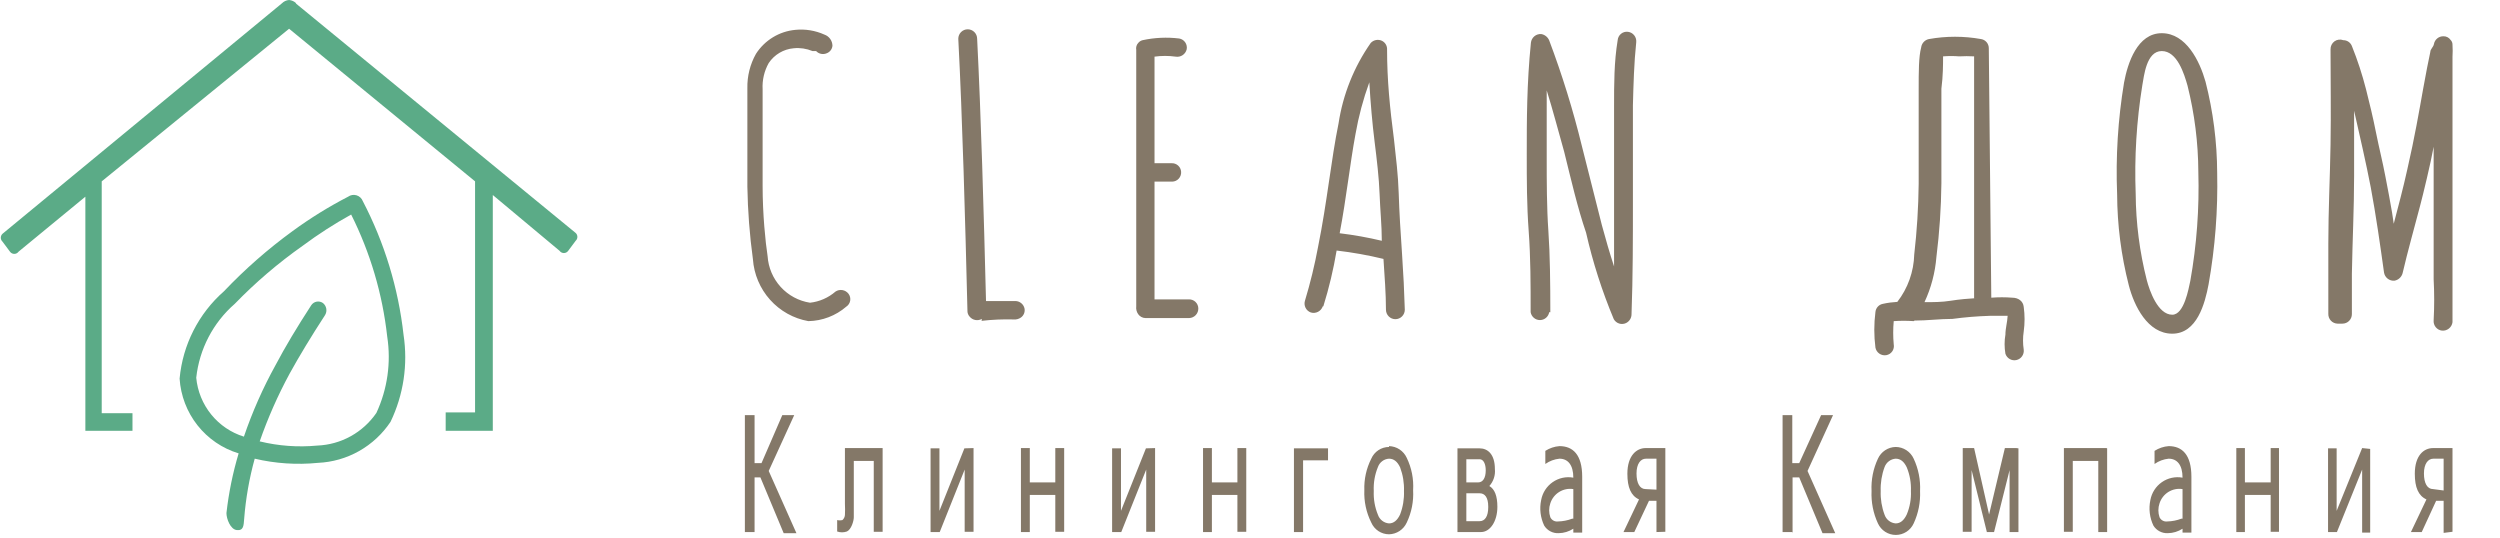
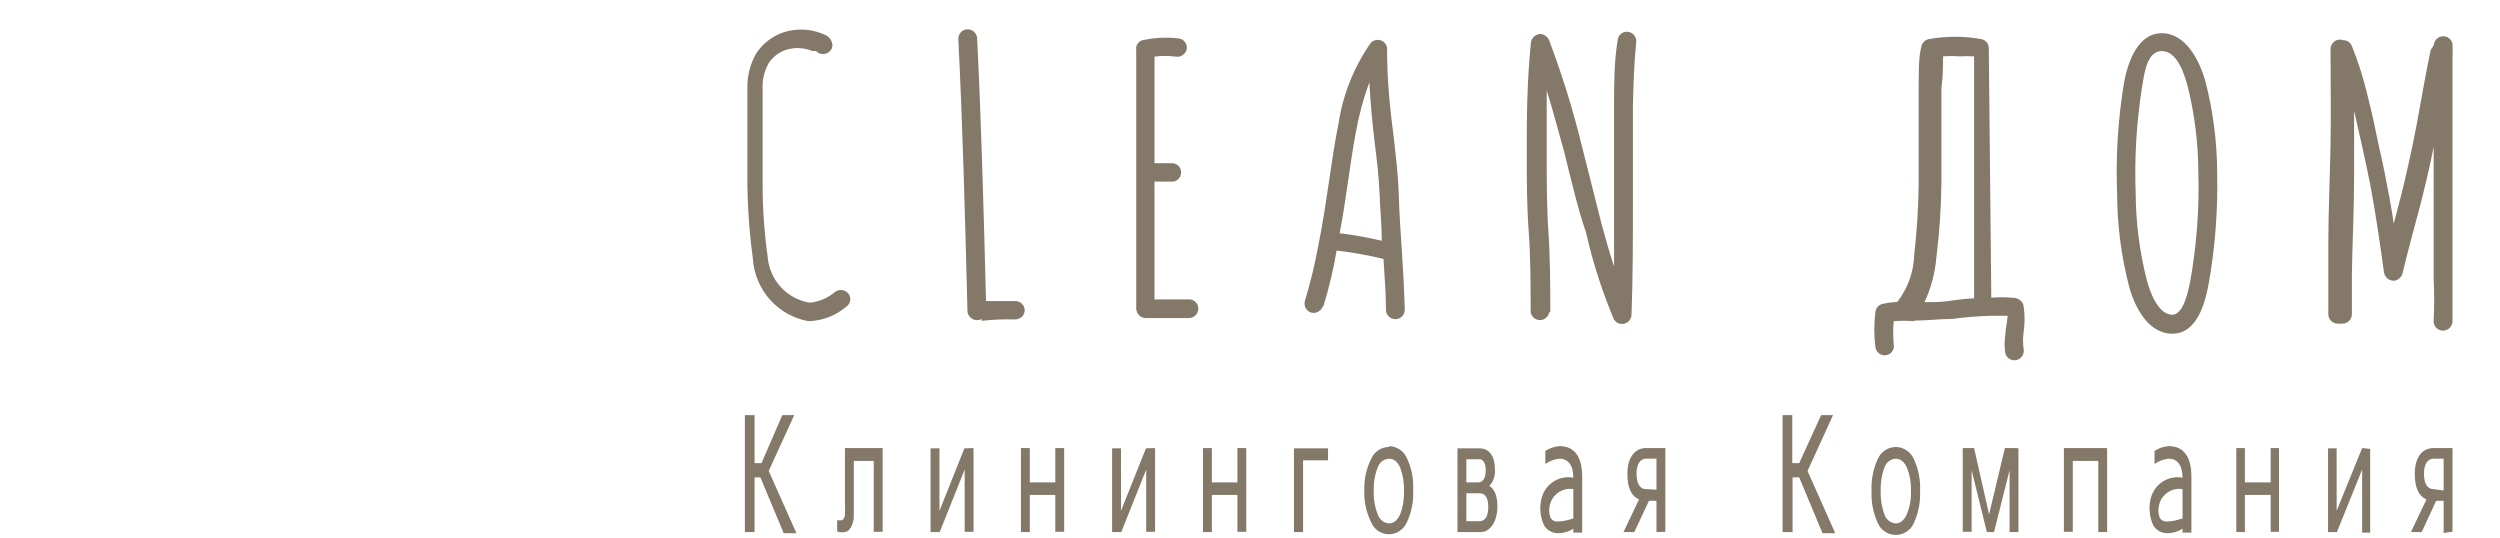
<svg xmlns="http://www.w3.org/2000/svg" width="279" height="60" viewBox="0 0 279 60" fill="none">
  <g clip-path="url(#clip0_659_168)">
    <path fill-rule="evenodd" clip-rule="evenodd" d="M249.572 50.005H250.531V53.835H253.407V50.005H254.335V59.346H253.407V55.236H250.531V59.377H249.572V50.036V50.005ZM172.892 34.842C172.85 35.088 172.722 35.31 172.533 35.471C172.343 35.632 172.103 35.72 171.856 35.72C171.608 35.72 171.368 35.632 171.179 35.471C170.989 35.31 170.862 35.088 170.819 34.842C170.819 31.728 170.819 28.77 170.603 25.812C170.386 22.854 170.386 20.177 170.386 17.219C170.386 13.42 170.386 9.372 170.85 4.764C170.882 4.486 171.018 4.231 171.231 4.051C171.444 3.871 171.717 3.781 171.995 3.799C172.193 3.831 172.379 3.914 172.536 4.04C172.693 4.165 172.815 4.329 172.892 4.515C174.346 8.37 175.565 12.311 176.542 16.316L178.769 25.127C179.202 26.715 179.635 28.241 180.13 29.735C180.13 27.276 180.13 24.816 180.13 22.356C180.13 18.838 180.13 15.351 180.13 11.832C180.13 9.372 180.13 6.912 180.532 4.484C180.543 4.346 180.583 4.211 180.647 4.089C180.711 3.967 180.799 3.858 180.906 3.771C181.013 3.684 181.137 3.619 181.269 3.581C181.401 3.543 181.54 3.532 181.676 3.55C181.95 3.581 182.201 3.719 182.374 3.935C182.548 4.15 182.631 4.426 182.604 4.702C182.357 7.037 182.295 9.403 182.233 11.739C182.233 15.288 182.233 18.838 182.233 22.387C182.233 26.591 182.233 30.825 182.079 35.06C182.081 35.268 182.024 35.473 181.914 35.649C181.804 35.826 181.647 35.967 181.46 36.056C181.22 36.169 180.947 36.187 180.695 36.106C180.442 36.026 180.23 35.852 180.099 35.62C178.791 32.499 177.756 29.27 177.006 25.968C176.047 23.166 175.335 20.052 174.562 16.938C173.913 14.634 173.294 12.268 172.613 10.088C172.613 12.797 172.613 15.319 172.613 17.748C172.613 20.177 172.613 23.135 172.799 25.781C172.985 28.428 173.016 31.666 173.016 34.842H172.892ZM242.426 37.239C239.674 37.239 238.158 34.126 237.57 31.822C236.722 28.505 236.286 25.096 236.271 21.671C236.103 17.504 236.363 13.33 237.044 9.217C237.446 7.037 238.529 3.705 241.251 3.705C243.973 3.705 245.489 6.819 246.138 9.123C246.986 12.44 247.423 15.849 247.437 19.274C247.529 23.447 247.208 27.619 246.478 31.728C246.076 33.877 245.179 37.239 242.426 37.239ZM242.426 35.122C243.756 35.122 244.251 32.195 244.437 31.355C245.152 27.338 245.453 23.259 245.334 19.18C245.32 15.936 244.915 12.705 244.128 9.559C243.756 8.251 242.983 5.698 241.251 5.698C239.519 5.698 239.271 8.532 239.086 9.497C238.437 13.509 238.188 17.578 238.343 21.64C238.366 24.886 238.782 28.117 239.581 31.261C239.89 32.444 240.818 35.122 242.426 35.122ZM220.31 33.285V6.29C219.754 6.259 219.196 6.259 218.64 6.29C218.043 6.243 217.443 6.243 216.846 6.29C216.846 7.193 216.846 8.438 216.66 9.902C216.66 13.42 216.66 16.938 216.66 20.457C216.63 23.205 216.444 25.95 216.104 28.677C215.963 30.425 215.513 32.133 214.773 33.721C215.732 33.721 216.722 33.721 217.681 33.565C218.64 33.41 219.723 33.316 220.774 33.254L220.31 33.285ZM213.567 35.838C212.826 35.788 212.082 35.788 211.34 35.838C211.262 36.698 211.262 37.563 211.34 38.423C211.367 38.558 211.366 38.697 211.338 38.832C211.311 38.967 211.256 39.095 211.178 39.208C211.1 39.321 211 39.418 210.885 39.491C210.769 39.565 210.64 39.614 210.505 39.637C210.235 39.683 209.957 39.62 209.732 39.463C209.507 39.306 209.351 39.067 209.299 38.796C209.129 37.473 209.129 36.134 209.299 34.811C209.322 34.59 209.416 34.382 209.566 34.219C209.717 34.056 209.916 33.947 210.134 33.908C210.663 33.791 211.201 33.719 211.742 33.69C212.917 32.174 213.578 30.319 213.629 28.397C213.93 25.781 214.095 23.152 214.124 20.519C214.124 17.032 214.124 13.513 214.124 9.995C214.124 8.002 214.124 6.352 214.402 5.293C214.431 5.066 214.53 4.853 214.685 4.685C214.841 4.517 215.045 4.403 215.268 4.359C217.192 4.016 219.16 4.016 221.084 4.359C221.327 4.397 221.548 4.521 221.707 4.71C221.866 4.899 221.952 5.139 221.95 5.387L222.228 33.223C223.01 33.161 223.796 33.161 224.579 33.223C225.228 33.223 225.785 33.596 225.847 34.25C225.974 35.159 225.974 36.081 225.847 36.99C225.744 37.661 225.744 38.344 225.847 39.014C225.88 39.275 225.815 39.539 225.666 39.755C225.516 39.971 225.292 40.122 225.037 40.181C224.782 40.239 224.515 40.2 224.287 40.07C224.059 39.941 223.888 39.731 223.805 39.481C223.682 38.77 223.682 38.044 223.805 37.333C223.805 36.648 224.022 35.932 224.053 35.247H222.042C220.656 35.29 219.272 35.404 217.898 35.589C216.475 35.589 215.083 35.776 213.66 35.776L213.567 35.838ZM260.862 36.118C260.724 36.114 260.588 36.083 260.462 36.026C260.335 35.969 260.222 35.888 260.127 35.787C260.032 35.685 259.958 35.566 259.909 35.436C259.86 35.306 259.837 35.168 259.841 35.029C259.841 32.382 259.841 29.798 259.841 27.182C259.841 23.508 260.027 19.834 260.088 16.129C260.15 12.424 260.088 9.217 260.088 5.511C260.082 5.337 260.119 5.164 260.196 5.007C260.272 4.851 260.386 4.716 260.526 4.614C260.667 4.512 260.831 4.447 261.003 4.424C261.174 4.402 261.349 4.422 261.511 4.484C261.718 4.482 261.921 4.544 262.092 4.661C262.263 4.777 262.395 4.944 262.47 5.138C263.102 6.709 263.629 8.322 264.048 9.964C264.45 11.552 264.821 13.078 265.161 14.79C265.502 16.503 265.904 18.059 266.213 19.71C266.522 21.36 266.739 22.387 266.955 23.726L267.141 24.972C267.636 23.072 268.193 21.017 268.657 18.9C269.461 15.413 269.987 12.361 270.42 9.933C270.729 8.189 271.007 6.819 271.224 5.792C271.224 5.48 271.564 5.262 271.626 4.92C271.67 4.672 271.8 4.449 271.993 4.289C272.185 4.13 272.428 4.044 272.678 4.048C272.835 4.041 272.991 4.075 273.132 4.146C273.272 4.217 273.393 4.322 273.482 4.453C273.552 4.521 273.608 4.604 273.645 4.695C273.682 4.786 273.7 4.884 273.698 4.982C273.727 5.438 273.727 5.896 273.698 6.352C273.698 8.283 273.698 10.369 273.698 12.579C273.698 15.693 273.698 18.807 273.698 21.92C273.698 25.034 273.698 28.148 273.698 31.261C273.698 33.285 273.698 34.904 273.698 35.963C273.66 36.241 273.516 36.493 273.297 36.667C273.078 36.842 272.801 36.924 272.523 36.897C272.249 36.866 271.999 36.727 271.825 36.512C271.652 36.296 271.569 36.021 271.595 35.745C271.676 34.22 271.676 32.692 271.595 31.168C271.595 28.054 271.595 25.19 271.595 22.201C271.595 20.239 271.595 18.308 271.595 16.378C271.286 18.122 270.389 21.827 270.079 22.979C269.43 25.47 268.718 27.961 268.131 30.483C268.076 30.694 267.962 30.885 267.803 31.034C267.645 31.183 267.447 31.283 267.234 31.323C266.961 31.351 266.687 31.273 266.469 31.105C266.251 30.938 266.104 30.693 266.058 30.421C265.625 27.307 265.161 24.038 264.574 20.893C264.079 18.308 263.305 14.946 262.718 12.361C262.718 14.852 262.718 17.25 262.718 19.616C262.718 23.259 262.532 26.902 262.47 30.545C262.47 31.261 262.47 33.659 262.47 35.06C262.47 35.199 262.443 35.337 262.39 35.465C262.337 35.593 262.26 35.71 262.162 35.809C262.065 35.907 261.949 35.985 261.821 36.038C261.693 36.091 261.557 36.118 261.419 36.118H260.862ZM149.507 26.03C151.089 26.22 152.659 26.501 154.209 26.871C154.209 25.127 154.023 23.384 153.962 21.64C153.9 19.896 153.652 17.779 153.405 15.818C153.157 13.856 152.941 11.396 152.817 9.185C152.132 11.066 151.615 13.004 151.271 14.977C150.652 18.308 150.25 22.138 149.507 26.03ZM147.621 34.188C147.529 34.452 147.339 34.671 147.092 34.798C146.844 34.926 146.557 34.953 146.291 34.873C146.029 34.781 145.814 34.589 145.692 34.338C145.571 34.087 145.552 33.798 145.641 33.534C146.234 31.57 146.719 29.574 147.095 27.556C148.116 22.512 148.549 17.841 149.384 13.762C149.876 10.535 151.104 7.465 152.972 4.795C153.126 4.629 153.329 4.515 153.551 4.47C153.773 4.426 154.003 4.452 154.209 4.546C154.395 4.633 154.551 4.775 154.656 4.953C154.761 5.131 154.81 5.336 154.797 5.542C154.797 8.905 155.106 12.019 155.57 15.568C155.787 17.561 156.034 19.523 156.096 21.578C156.158 23.633 156.312 26.093 156.467 28.334C156.622 30.576 156.715 32.538 156.776 34.562C156.776 34.843 156.666 35.112 156.468 35.31C156.271 35.509 156.004 35.62 155.725 35.62C155.446 35.62 155.178 35.509 154.981 35.31C154.784 35.112 154.673 34.843 154.673 34.562C154.673 32.756 154.518 30.825 154.395 28.895C152.673 28.477 150.927 28.165 149.167 27.961C148.813 30.068 148.317 32.148 147.682 34.188H147.621ZM132.681 33.41C132.815 33.406 132.948 33.428 133.074 33.476C133.199 33.524 133.314 33.596 133.412 33.688C133.509 33.781 133.588 33.892 133.643 34.015C133.698 34.138 133.728 34.271 133.732 34.406C133.736 34.545 133.713 34.684 133.664 34.814C133.615 34.944 133.541 35.063 133.446 35.164C133.351 35.265 133.238 35.346 133.112 35.403C132.986 35.46 132.85 35.492 132.712 35.496C131.103 35.496 129.464 35.496 127.824 35.496C127.666 35.491 127.511 35.449 127.371 35.373C127.231 35.298 127.111 35.19 127.02 35.06C126.843 34.806 126.765 34.496 126.804 34.188C126.804 30.857 126.804 27.494 126.804 24.162C126.804 20.831 126.804 16.752 126.804 13.046V11.023C126.804 8.718 126.804 6.196 126.804 5.978C126.804 5.76 126.804 5.978 126.804 5.574C126.776 5.429 126.784 5.279 126.827 5.138C126.87 4.997 126.947 4.868 127.051 4.764C127.173 4.625 127.335 4.527 127.515 4.484C128.856 4.194 130.236 4.131 131.598 4.297C131.733 4.319 131.862 4.369 131.978 4.443C132.094 4.516 132.193 4.613 132.271 4.726C132.349 4.839 132.404 4.967 132.431 5.102C132.459 5.237 132.46 5.376 132.433 5.511C132.367 5.779 132.202 6.011 131.973 6.161C131.743 6.311 131.466 6.368 131.196 6.321C130.416 6.214 129.625 6.214 128.845 6.321C128.845 7.815 128.845 9.435 128.845 11.023C128.845 11.707 128.845 12.393 128.845 12.984V18.215H130.732C130.866 18.207 131 18.225 131.127 18.269C131.255 18.313 131.372 18.382 131.472 18.471C131.573 18.561 131.655 18.67 131.714 18.791C131.772 18.913 131.807 19.045 131.814 19.18C131.823 19.318 131.804 19.456 131.758 19.585C131.712 19.715 131.641 19.835 131.549 19.936C131.457 20.038 131.345 20.12 131.221 20.177C131.096 20.235 130.961 20.266 130.825 20.27H128.845C128.845 21.547 128.845 22.823 128.845 24.069C128.845 27.182 128.845 30.296 128.845 33.41C130.113 33.41 131.351 33.41 132.619 33.41H132.681ZM109.575 35.589C109.354 35.714 109.098 35.758 108.849 35.712C108.601 35.666 108.376 35.535 108.214 35.34C108.129 35.248 108.063 35.141 108.021 35.023C107.978 34.905 107.96 34.78 107.966 34.655C107.719 24.567 107.409 13.233 106.945 4.328C106.945 4.047 107.056 3.778 107.253 3.58C107.451 3.381 107.718 3.27 107.997 3.27C108.276 3.27 108.543 3.381 108.741 3.58C108.938 3.778 109.049 4.047 109.049 4.328C109.482 12.86 109.791 23.726 110.039 33.596C111.028 33.596 112.235 33.596 113.132 33.596H113.317C113.557 33.598 113.789 33.683 113.975 33.836C114.161 33.989 114.289 34.201 114.338 34.437C114.373 34.625 114.353 34.818 114.282 34.995C114.211 35.171 114.091 35.324 113.936 35.434C113.702 35.6 113.417 35.677 113.132 35.651C111.934 35.617 110.734 35.669 109.544 35.807L109.575 35.589ZM90.675 5.698C90.01 5.421 89.288 5.314 88.572 5.387C88.015 5.435 87.476 5.608 86.994 5.894C86.512 6.18 86.1 6.57 85.788 7.037C85.288 7.927 85.052 8.943 85.108 9.964C85.108 12.517 85.108 16.814 85.108 20.768C85.108 23.882 85.417 26.995 85.664 28.584C85.748 29.863 86.262 31.075 87.123 32.021C87.983 32.966 89.138 33.588 90.397 33.783C91.449 33.668 92.441 33.233 93.243 32.538C93.471 32.387 93.748 32.328 94.018 32.375C94.288 32.421 94.53 32.568 94.696 32.787C94.778 32.896 94.836 33.02 94.868 33.153C94.9 33.285 94.904 33.423 94.881 33.557C94.858 33.691 94.807 33.819 94.733 33.933C94.659 34.047 94.562 34.144 94.449 34.219C93.267 35.239 91.768 35.812 90.211 35.838C88.563 35.544 87.059 34.705 85.938 33.452C84.817 32.2 84.144 30.607 84.025 28.926C83.659 26.242 83.453 23.539 83.406 20.831C83.406 16.814 83.406 12.424 83.406 9.839C83.379 8.499 83.71 7.176 84.365 6.01C84.848 5.258 85.495 4.626 86.255 4.162C87.016 3.698 87.872 3.414 88.757 3.332C89.867 3.22 90.987 3.403 92.005 3.861C92.264 3.951 92.489 4.118 92.649 4.341C92.81 4.564 92.898 4.831 92.902 5.107C92.884 5.294 92.814 5.473 92.698 5.622C92.584 5.77 92.429 5.883 92.253 5.947C92.055 6.032 91.836 6.053 91.626 6.008C91.416 5.964 91.225 5.856 91.077 5.698H90.675ZM155.013 51.189C154.738 51.204 154.474 51.3 154.254 51.467C154.034 51.633 153.867 51.861 153.776 52.123C153.427 52.97 153.269 53.884 153.312 54.8C153.274 55.706 153.432 56.609 153.776 57.447C153.866 57.712 154.031 57.945 154.251 58.116C154.471 58.288 154.736 58.391 155.013 58.412C155.539 58.412 155.941 58.07 156.251 57.416C156.569 56.583 156.717 55.693 156.684 54.8C156.716 53.898 156.568 52.998 156.251 52.154C155.941 51.5 155.539 51.189 155.013 51.189ZM84.21 59.377H83.128V46.331H84.21V51.687H84.984L87.304 46.331H88.634L85.788 52.559L88.881 59.502H87.458L84.86 53.275H84.21V59.502V59.377ZM184.862 59.377V55.89H184.027L182.388 59.377H181.182L182.914 55.734C182.017 55.33 181.615 54.396 181.615 52.87C181.615 50.846 182.635 50.005 183.656 50.005H185.852V59.346L184.862 59.377ZM184.862 54.645V51.189H183.687C183.099 51.189 182.635 51.749 182.635 52.839C182.635 53.929 183.007 54.583 183.656 54.583L184.862 54.645ZM134.258 50.005H135.248V53.835H138.094V50.005H139.083V59.346H138.094V55.236H135.248V59.377H134.258V50.036V50.005ZM128.907 50.005V59.346H127.917V52.403L125.133 59.377H124.112V50.036H125.102V57.011L127.886 50.036L128.907 50.005ZM175.583 57.883V54.583C175.037 54.496 174.479 54.609 174.008 54.9C173.538 55.191 173.186 55.641 173.016 56.17C172.844 56.675 172.844 57.223 173.016 57.727C173.092 57.887 173.218 58.019 173.373 58.102C173.529 58.186 173.707 58.219 173.882 58.194C174.421 58.181 174.955 58.076 175.459 57.883H175.583ZM175.583 59.004C175.094 59.322 174.526 59.495 173.944 59.502C173.625 59.518 173.309 59.449 173.026 59.301C172.743 59.153 172.505 58.933 172.335 58.661C171.909 57.771 171.789 56.763 171.995 55.797C172.145 54.989 172.607 54.274 173.279 53.807C173.951 53.34 174.779 53.16 175.583 53.306C175.583 51.874 174.964 51.189 174.036 51.189C173.469 51.246 172.925 51.449 172.459 51.78V50.317C172.933 50.012 173.475 49.83 174.036 49.787C175.521 49.787 176.573 50.721 176.573 53.212V59.44H175.583V59.066V59.004ZM148.208 51.375H145.424V59.377H144.404V50.036H148.208V51.407V51.375ZM113.936 50.005H114.926V53.835H117.771V50.005H118.761V59.346H117.771V55.236H114.926V59.377H113.936V50.036V50.005ZM108.647 50.005V59.346H107.657V52.403L104.873 59.377H103.852V50.036H104.842V57.011L107.626 50.036L108.647 50.005ZM94.294 50.005H98.501V59.346H97.511V51.438H95.284V55.984C95.284 56.731 95.284 57.322 95.284 57.727C95.284 58.132 95.006 59.097 94.511 59.315C94.16 59.439 93.779 59.439 93.428 59.315V58.039C93.621 58.085 93.823 58.085 94.016 58.039C94.177 57.895 94.277 57.694 94.294 57.478C94.315 57.063 94.315 56.648 94.294 56.233V50.005ZM167.108 56.544C167.108 58.225 166.272 59.377 165.283 59.377H162.653V50.036H165.128C166.025 50.036 166.829 50.69 166.829 52.341C166.864 52.683 166.827 53.029 166.72 53.356C166.614 53.684 166.44 53.985 166.211 54.24C166.798 54.583 167.108 55.33 167.108 56.575V56.544ZM165.808 52.496C165.808 51.78 165.561 51.251 165.128 51.251H163.643V53.835H164.973C165.468 53.835 165.808 53.368 165.808 52.496ZM166.087 56.544C166.087 55.517 165.716 55.05 165.128 55.05H163.643V58.163H165.128C165.716 58.163 166.087 57.634 166.087 56.606V56.544ZM155.013 49.787C155.432 49.796 155.84 49.923 156.19 50.154C156.54 50.386 156.819 50.712 156.993 51.095C157.536 52.217 157.781 53.461 157.704 54.707C157.774 55.952 157.529 57.195 156.993 58.319C156.819 58.702 156.54 59.028 156.19 59.26C155.84 59.491 155.432 59.618 155.013 59.627C154.593 59.626 154.182 59.502 153.83 59.269C153.479 59.037 153.202 58.707 153.034 58.319C152.475 57.201 152.208 55.958 152.26 54.707C152.217 53.487 152.484 52.276 153.034 51.189C153.202 50.801 153.479 50.47 153.83 50.238C154.182 50.006 154.593 49.882 155.013 49.881V49.787ZM200.019 59.377H198.936V46.331H200.019V51.687H200.792L203.236 46.331H204.566L201.72 52.559L204.813 59.502H203.391L200.792 53.275H200.05V59.502L200.019 59.377ZM243.571 57.883V54.583C243.025 54.496 242.467 54.609 241.996 54.9C241.526 55.191 241.174 55.641 241.004 56.17C240.832 56.675 240.832 57.223 241.004 57.727C241.08 57.887 241.206 58.019 241.361 58.102C241.517 58.186 241.695 58.219 241.87 58.194C242.409 58.181 242.943 58.076 243.447 57.883H243.571ZM243.571 59.004C243.082 59.322 242.514 59.495 241.932 59.502C241.613 59.518 241.297 59.449 241.014 59.301C240.731 59.153 240.493 58.933 240.323 58.661C239.897 57.771 239.777 56.763 239.983 55.797C240.133 54.989 240.595 54.274 241.267 53.807C241.939 53.34 242.767 53.16 243.571 53.306C243.571 51.874 242.952 51.189 242.024 51.189C241.457 51.246 240.913 51.449 240.447 51.78V50.317C240.921 50.012 241.463 49.83 242.024 49.787C243.509 49.787 244.561 50.721 244.561 53.212V59.44H243.571V59.066V59.004ZM225.012 50.005H223.744L221.981 57.416L220.31 50.005H219.042V59.346H220.032V52.465L221.733 59.377H222.537L224.269 52.465V59.377H225.259V50.036L225.012 50.005ZM235.065 50.005H230.332V59.346H231.322V51.438H234.168V59.377H235.157V50.036L235.065 50.005ZM211.557 51.189C211.283 51.208 211.02 51.306 210.801 51.472C210.581 51.637 210.414 51.864 210.319 52.123C210.001 52.978 209.854 53.888 209.886 54.8C209.854 55.703 210.001 56.603 210.319 57.447C210.409 57.712 210.574 57.945 210.794 58.116C211.014 58.288 211.279 58.391 211.557 58.412C212.082 58.412 212.484 58.07 212.794 57.416C213.139 56.59 213.298 55.696 213.258 54.8C213.296 53.895 213.138 52.992 212.794 52.154C212.484 51.5 212.082 51.189 211.557 51.189ZM211.557 49.881C211.981 49.883 212.395 50.008 212.751 50.24C213.107 50.471 213.39 50.8 213.567 51.189C214.096 52.315 214.34 53.556 214.279 54.8C214.334 56.044 214.09 57.284 213.567 58.412C213.392 58.796 213.11 59.122 212.757 59.35C212.403 59.578 211.992 59.699 211.572 59.699C211.152 59.699 210.741 59.578 210.387 59.35C210.034 59.122 209.752 58.796 209.577 58.412C209.054 57.284 208.81 56.044 208.865 54.8C208.804 53.556 209.048 52.315 209.577 51.189C209.751 50.805 210.03 50.479 210.38 50.248C210.73 50.017 211.138 49.889 211.557 49.881ZM272.709 59.471V55.89H271.873L270.265 59.377H269.059L270.791 55.734C269.894 55.33 269.492 54.396 269.492 52.87C269.492 50.846 270.482 50.005 271.533 50.005H273.698V59.346L272.709 59.471ZM272.709 54.738V51.189H271.564C270.976 51.189 270.512 51.749 270.512 52.839C270.512 53.929 270.884 54.583 271.533 54.583L272.709 54.738ZM264.512 50.099V59.44H263.615V52.403L260.8 59.377H259.81V50.036H260.769V57.011L263.615 50.005L264.512 50.099Z" fill="#847868" />
-     <path fill-rule="evenodd" clip-rule="evenodd" d="M33.004 0.374L64.245 25.999C64.305 26.054 64.353 26.122 64.386 26.197C64.419 26.272 64.436 26.353 64.436 26.435C64.436 26.517 64.419 26.598 64.386 26.673C64.353 26.748 64.305 26.815 64.245 26.871L63.41 27.992C63.356 28.069 63.284 28.132 63.2 28.175C63.117 28.218 63.024 28.241 62.931 28.241C62.837 28.241 62.744 28.218 62.661 28.175C62.577 28.132 62.505 28.069 62.451 27.992L54.996 21.764V48.075H49.738V46.175V46.02H53.017V20.239L32.262 3.207L11.352 20.239V46.113H14.785V46.269V48.075H9.527V21.951L2.072 28.085C2.018 28.162 1.946 28.225 1.863 28.268C1.779 28.312 1.687 28.335 1.593 28.335C1.499 28.335 1.406 28.312 1.323 28.268C1.24 28.225 1.168 28.162 1.113 28.085L0.278 26.964C0.218 26.909 0.17 26.841 0.138 26.766C0.105 26.691 0.088 26.61 0.088 26.528C0.088 26.446 0.105 26.365 0.138 26.29C0.17 26.215 0.218 26.148 0.278 26.092L31.457 0.374C31.672 0.156 31.958 0.023 32.262 0C32.564 0.028 32.848 0.16 33.066 0.374H33.004ZM28.983 49.258C31.087 49.772 33.261 49.93 35.417 49.725C36.72 49.673 37.994 49.318 39.138 48.685C40.281 48.053 41.263 47.162 42.005 46.082C43.242 43.422 43.661 40.452 43.212 37.551C42.686 32.81 41.325 28.203 39.19 23.944C37.31 24.983 35.502 26.148 33.777 27.431C31.056 29.347 28.519 31.515 26.199 33.908C23.782 36.013 22.246 38.961 21.9 42.159C22.042 43.661 22.623 45.087 23.57 46.256C24.517 47.425 25.787 48.286 27.22 48.729C28.159 45.972 29.339 43.305 30.746 40.758C31.829 38.703 33.159 36.492 34.736 34.063C34.805 33.96 34.893 33.872 34.995 33.804C35.098 33.735 35.213 33.688 35.334 33.665C35.455 33.642 35.579 33.643 35.7 33.669C35.82 33.694 35.934 33.744 36.035 33.814C36.232 33.968 36.365 34.19 36.411 34.437C36.457 34.683 36.411 34.938 36.283 35.153C34.705 37.582 33.406 39.73 32.324 41.692C31.009 44.119 29.892 46.65 28.983 49.258ZM35.479 51.655C37.091 51.585 38.665 51.134 40.073 50.339C41.48 49.544 42.683 48.427 43.583 47.078C45.034 44.063 45.541 40.675 45.036 37.364C44.453 32.151 42.911 27.094 40.49 22.449C40.431 22.294 40.337 22.154 40.216 22.041C40.095 21.927 39.95 21.844 39.791 21.796C39.633 21.747 39.466 21.736 39.303 21.763C39.14 21.79 38.985 21.855 38.85 21.951C36.694 23.066 34.625 24.347 32.664 25.781C29.91 27.785 27.343 30.036 24.993 32.507C22.161 34.995 20.388 38.484 20.044 42.252C20.165 44.154 20.862 45.972 22.039 47.463C23.217 48.955 24.82 50.048 26.632 50.597C25.98 52.772 25.525 55.002 25.271 57.26C25.271 57.883 25.704 59.097 26.447 59.159C27.189 59.222 27.189 58.661 27.251 57.883C27.428 55.618 27.822 53.377 28.426 51.188C30.736 51.732 33.118 51.89 35.479 51.655Z" fill="#5BAB87" />
  </g>
  <defs>
    <clipPath id="clip0_659_168">
      <rect width="278.571" height="60" fill="white" />
    </clipPath>
  </defs>
</svg>